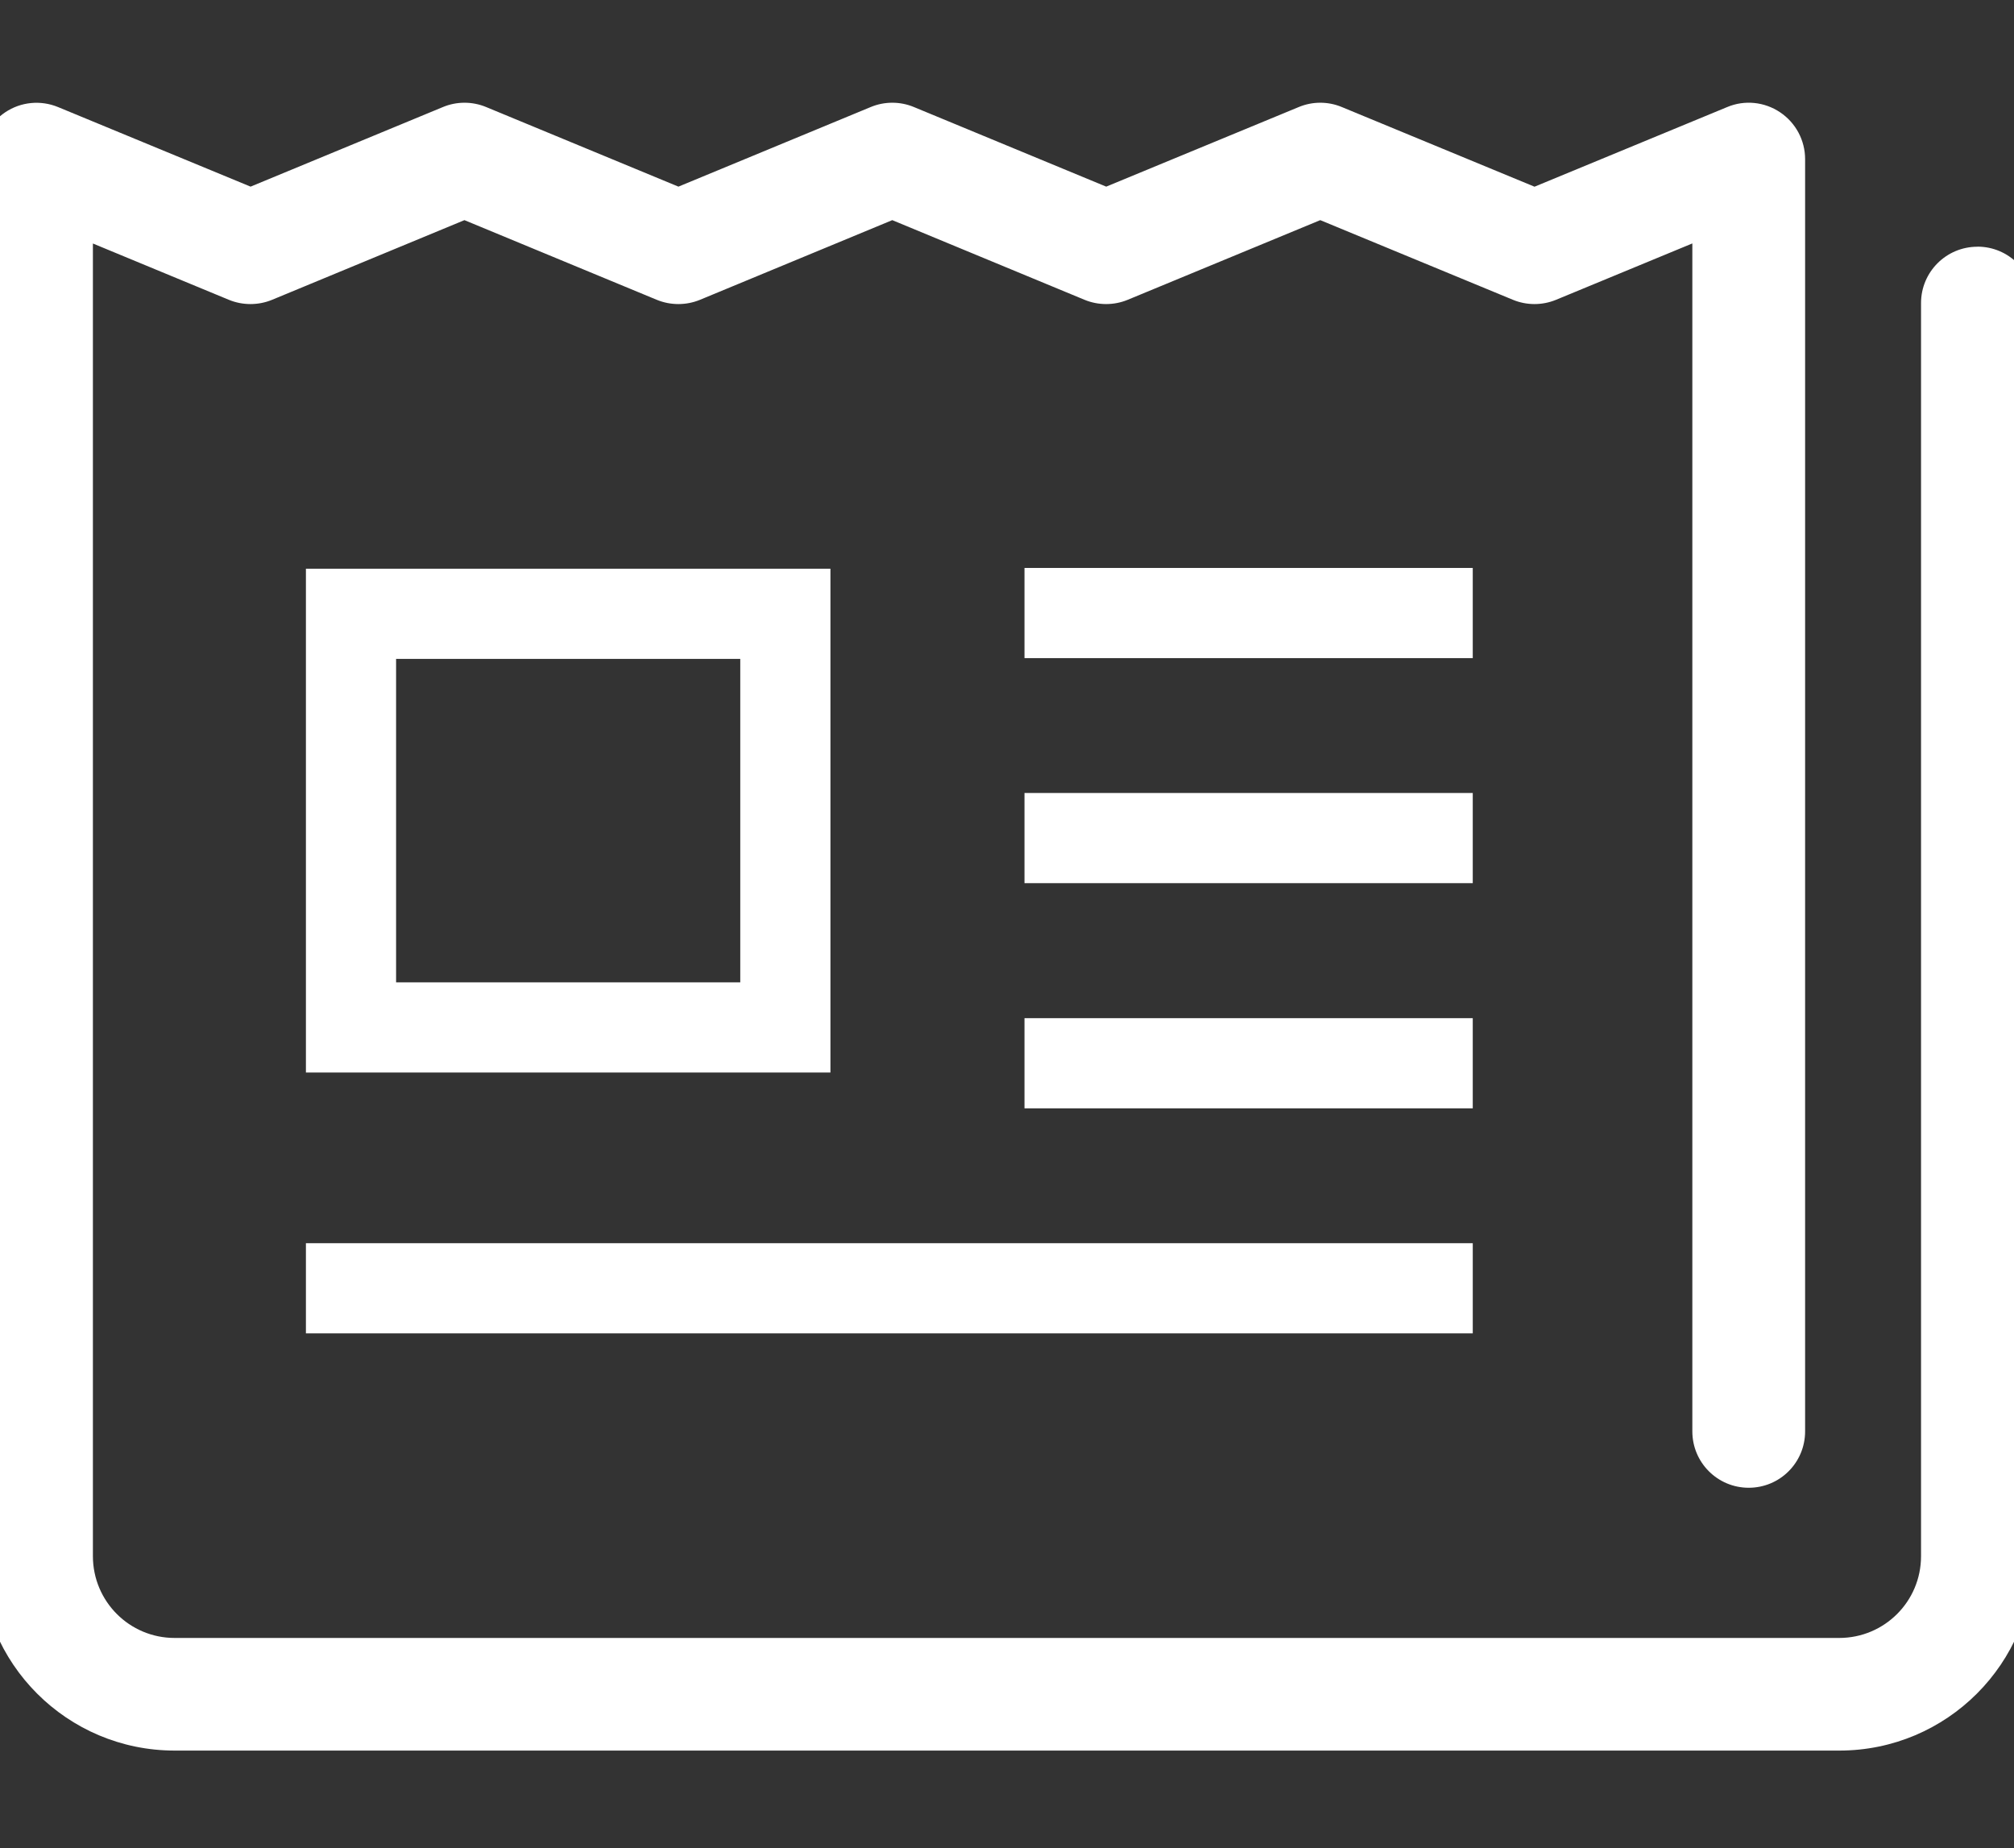
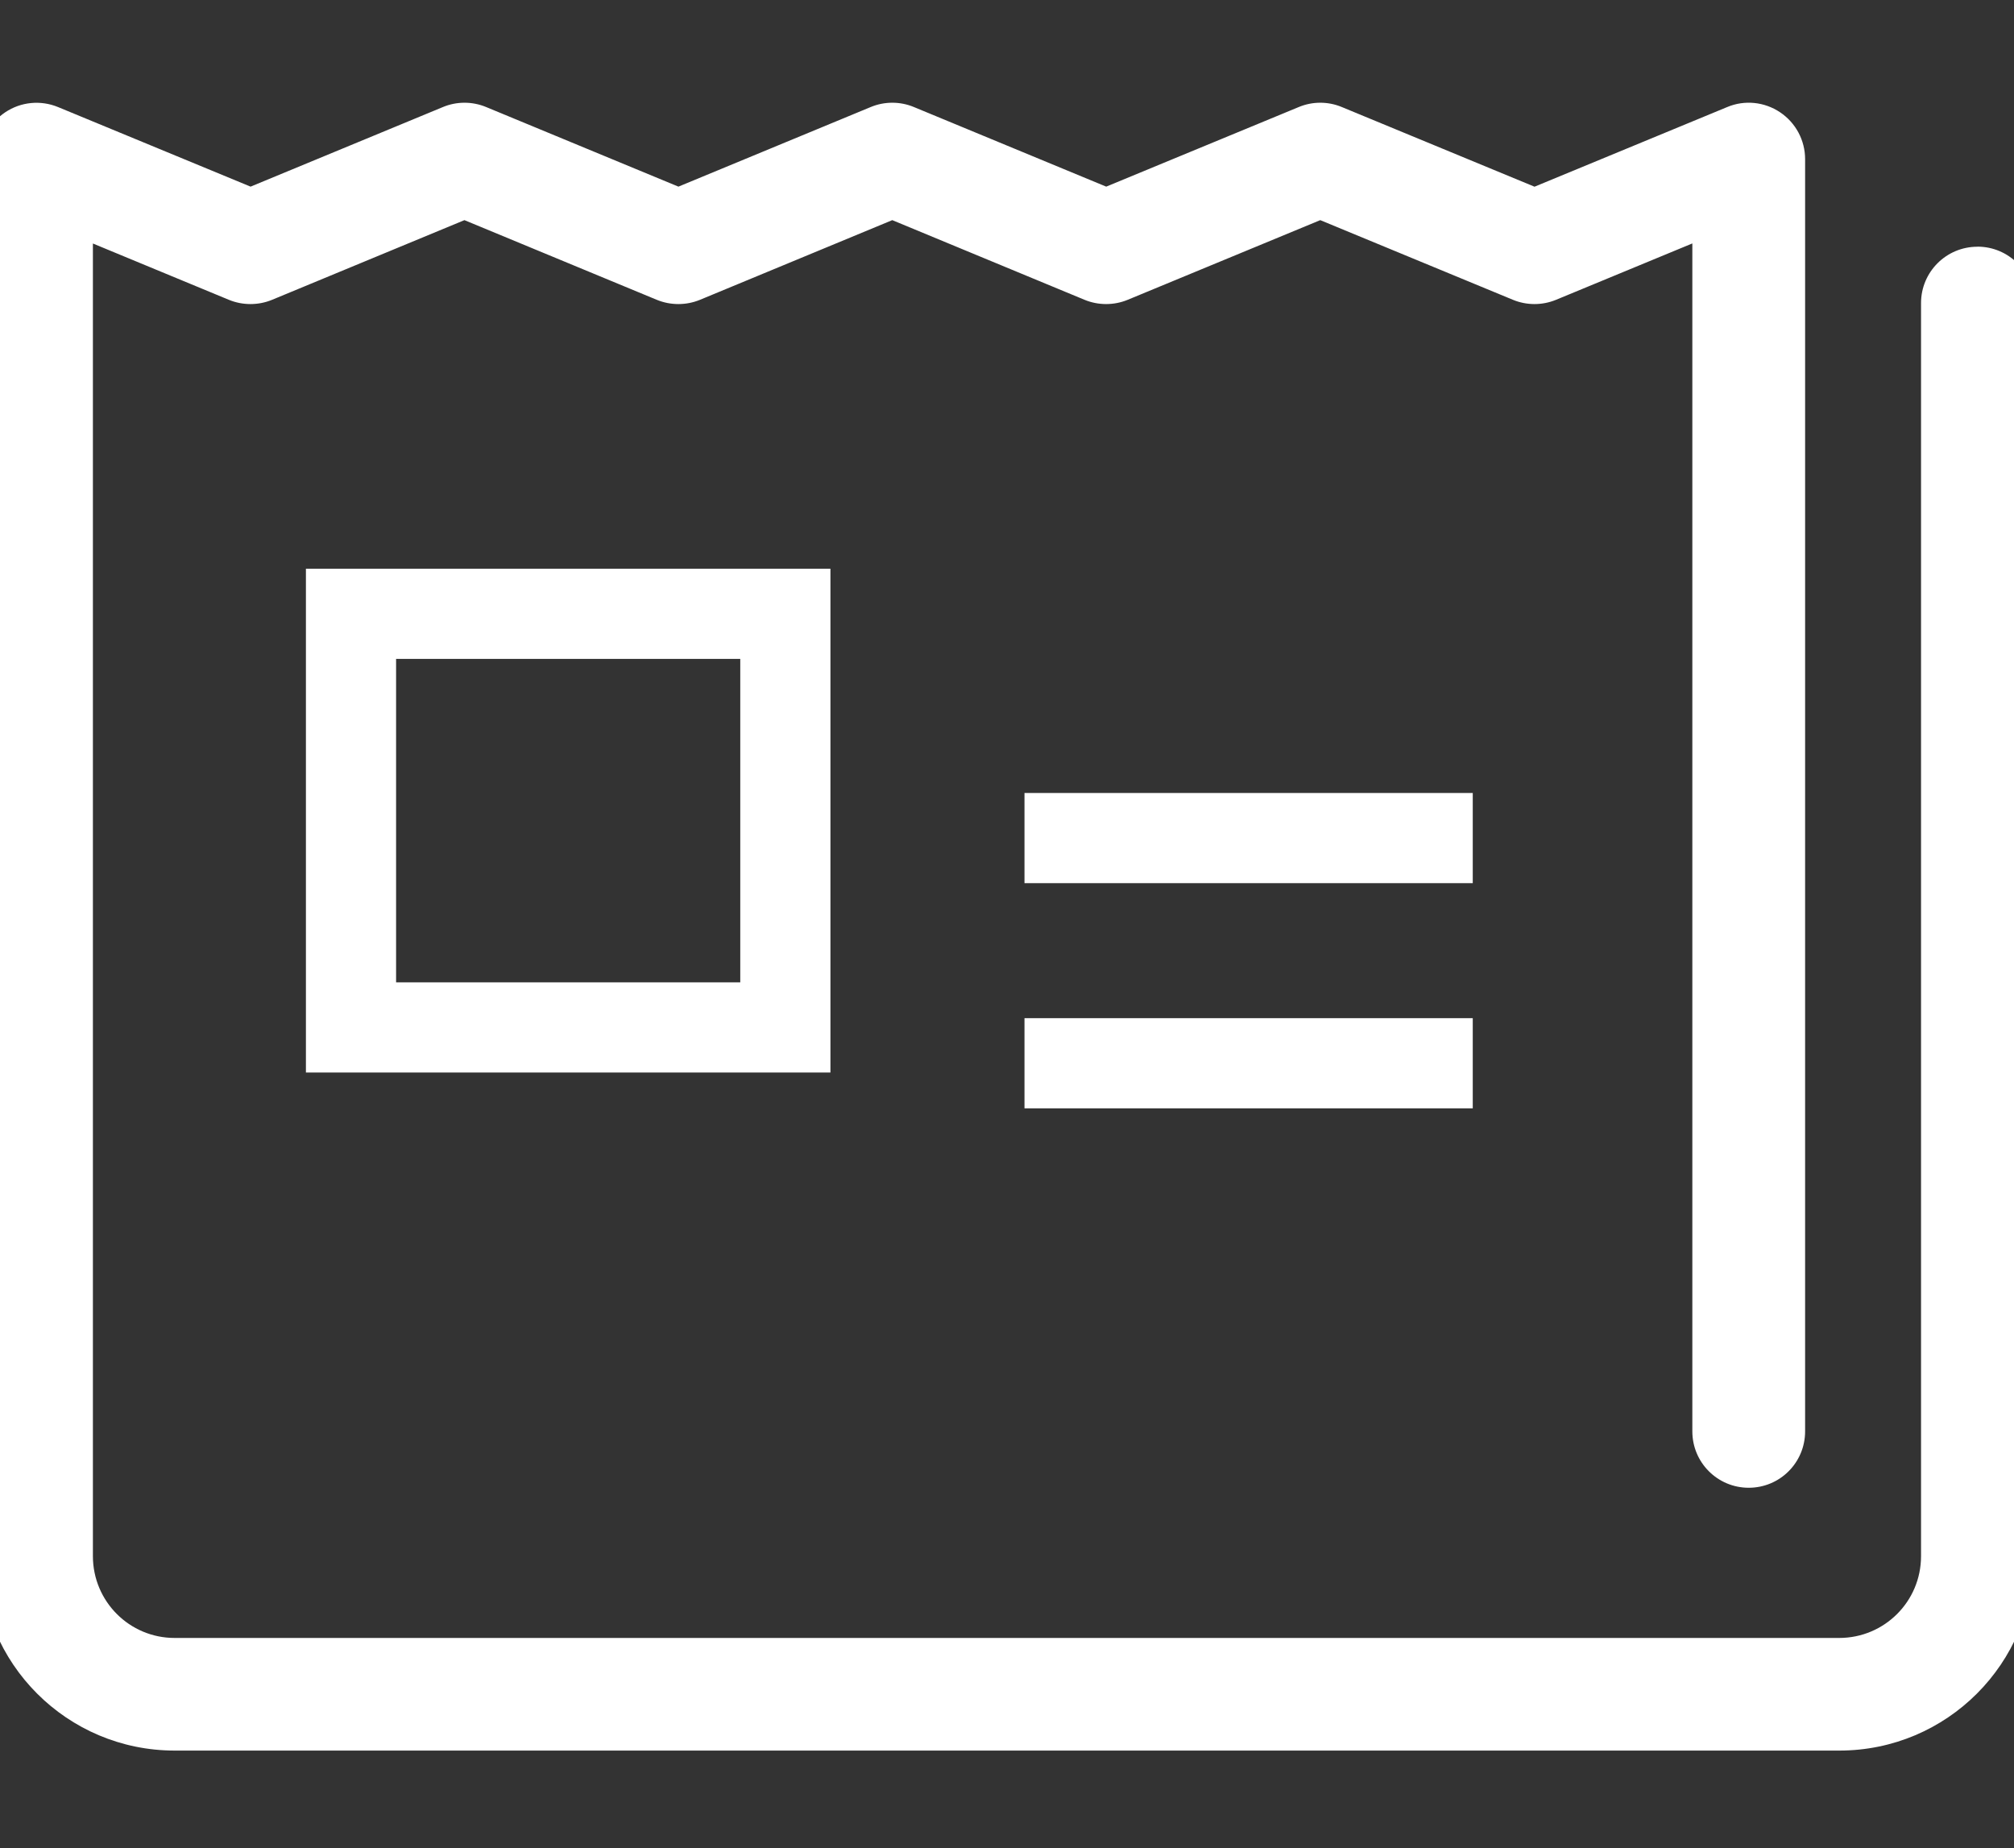
<svg xmlns="http://www.w3.org/2000/svg" id="uuid-ec619372-f4f7-4c6f-b8de-256bb4adcaca" viewBox="0 0 287.9 264.21">
  <rect x="0" y="0" width="287.9" height="264.21" fill="#333333" stroke="none" />
  <defs>
    <style>.uuid-56abb950-9ac6-4b3c-830f-95a21fe61c27{fill:#fff;}</style>
  </defs>
  <path class="uuid-56abb950-9ac6-4b3c-830f-95a21fe61c27" d="m282.67,35.27c-4.45,0-8.06,3.6-8.06,8.06v179.13c0,6.47-5.23,11.68-11.68,11.69H24.96c-6.45,0-11.67-5.22-11.68-11.69V34.81l19.44,8.05c1.96.81,4.21.81,6.17,0l27.5-11.39,27.5,11.39c1.96.81,4.21.81,6.17,0l27.49-11.39,27.49,11.39c1.96.81,4.2.81,6.16,0l27.53-11.39,27.55,11.39c1.96.81,4.19.81,6.15,0l19.49-8.06v169.82c0,4.45,3.6,8.06,8.06,8.06s8.06-3.6,8.06-8.06V22.75c0-2.69-1.34-5.2-3.58-6.7-2.24-1.5-5.07-1.79-7.55-.75l-27.55,11.39-27.55-11.39c-1.96-.82-4.19-.82-6.15,0l-27.53,11.38-27.49-11.38c-1.96-.82-4.21-.82-6.17,0l-27.49,11.38-27.49-11.38c-1.97-.82-4.21-.82-6.17,0l-27.5,11.38L8.31,15.31c-2.49-1.03-5.32-.76-7.56.74-2.24,1.5-3.58,4.01-3.58,6.7v199.7c0,15.36,12.44,27.8,27.8,27.8h237.97c15.35,0,27.8-12.44,27.8-27.8V43.32c0-4.46-3.61-8.06-8.06-8.06Z" />
  <path class="uuid-56abb950-9ac6-4b3c-830f-95a21fe61c27" d="m43.73,81.3v72.02h74.98v-72.02H43.73Zm62.09,59.13h-49.2v-46.24h49.2v46.24Z" />
-   <rect class="uuid-56abb950-9ac6-4b3c-830f-95a21fe61c27" x="146.45" y="81.19" width="64.08" height="12.89" />
  <rect class="uuid-56abb950-9ac6-4b3c-830f-95a21fe61c27" x="146.45" y="113.36" width="64.08" height="12.89" />
  <rect class="uuid-56abb950-9ac6-4b3c-830f-95a21fe61c27" x="146.45" y="145.55" width="64.08" height="12.89" />
-   <rect class="uuid-56abb950-9ac6-4b3c-830f-95a21fe61c27" x="43.73" y="177.72" width="166.8" height="12.89" />
</svg>